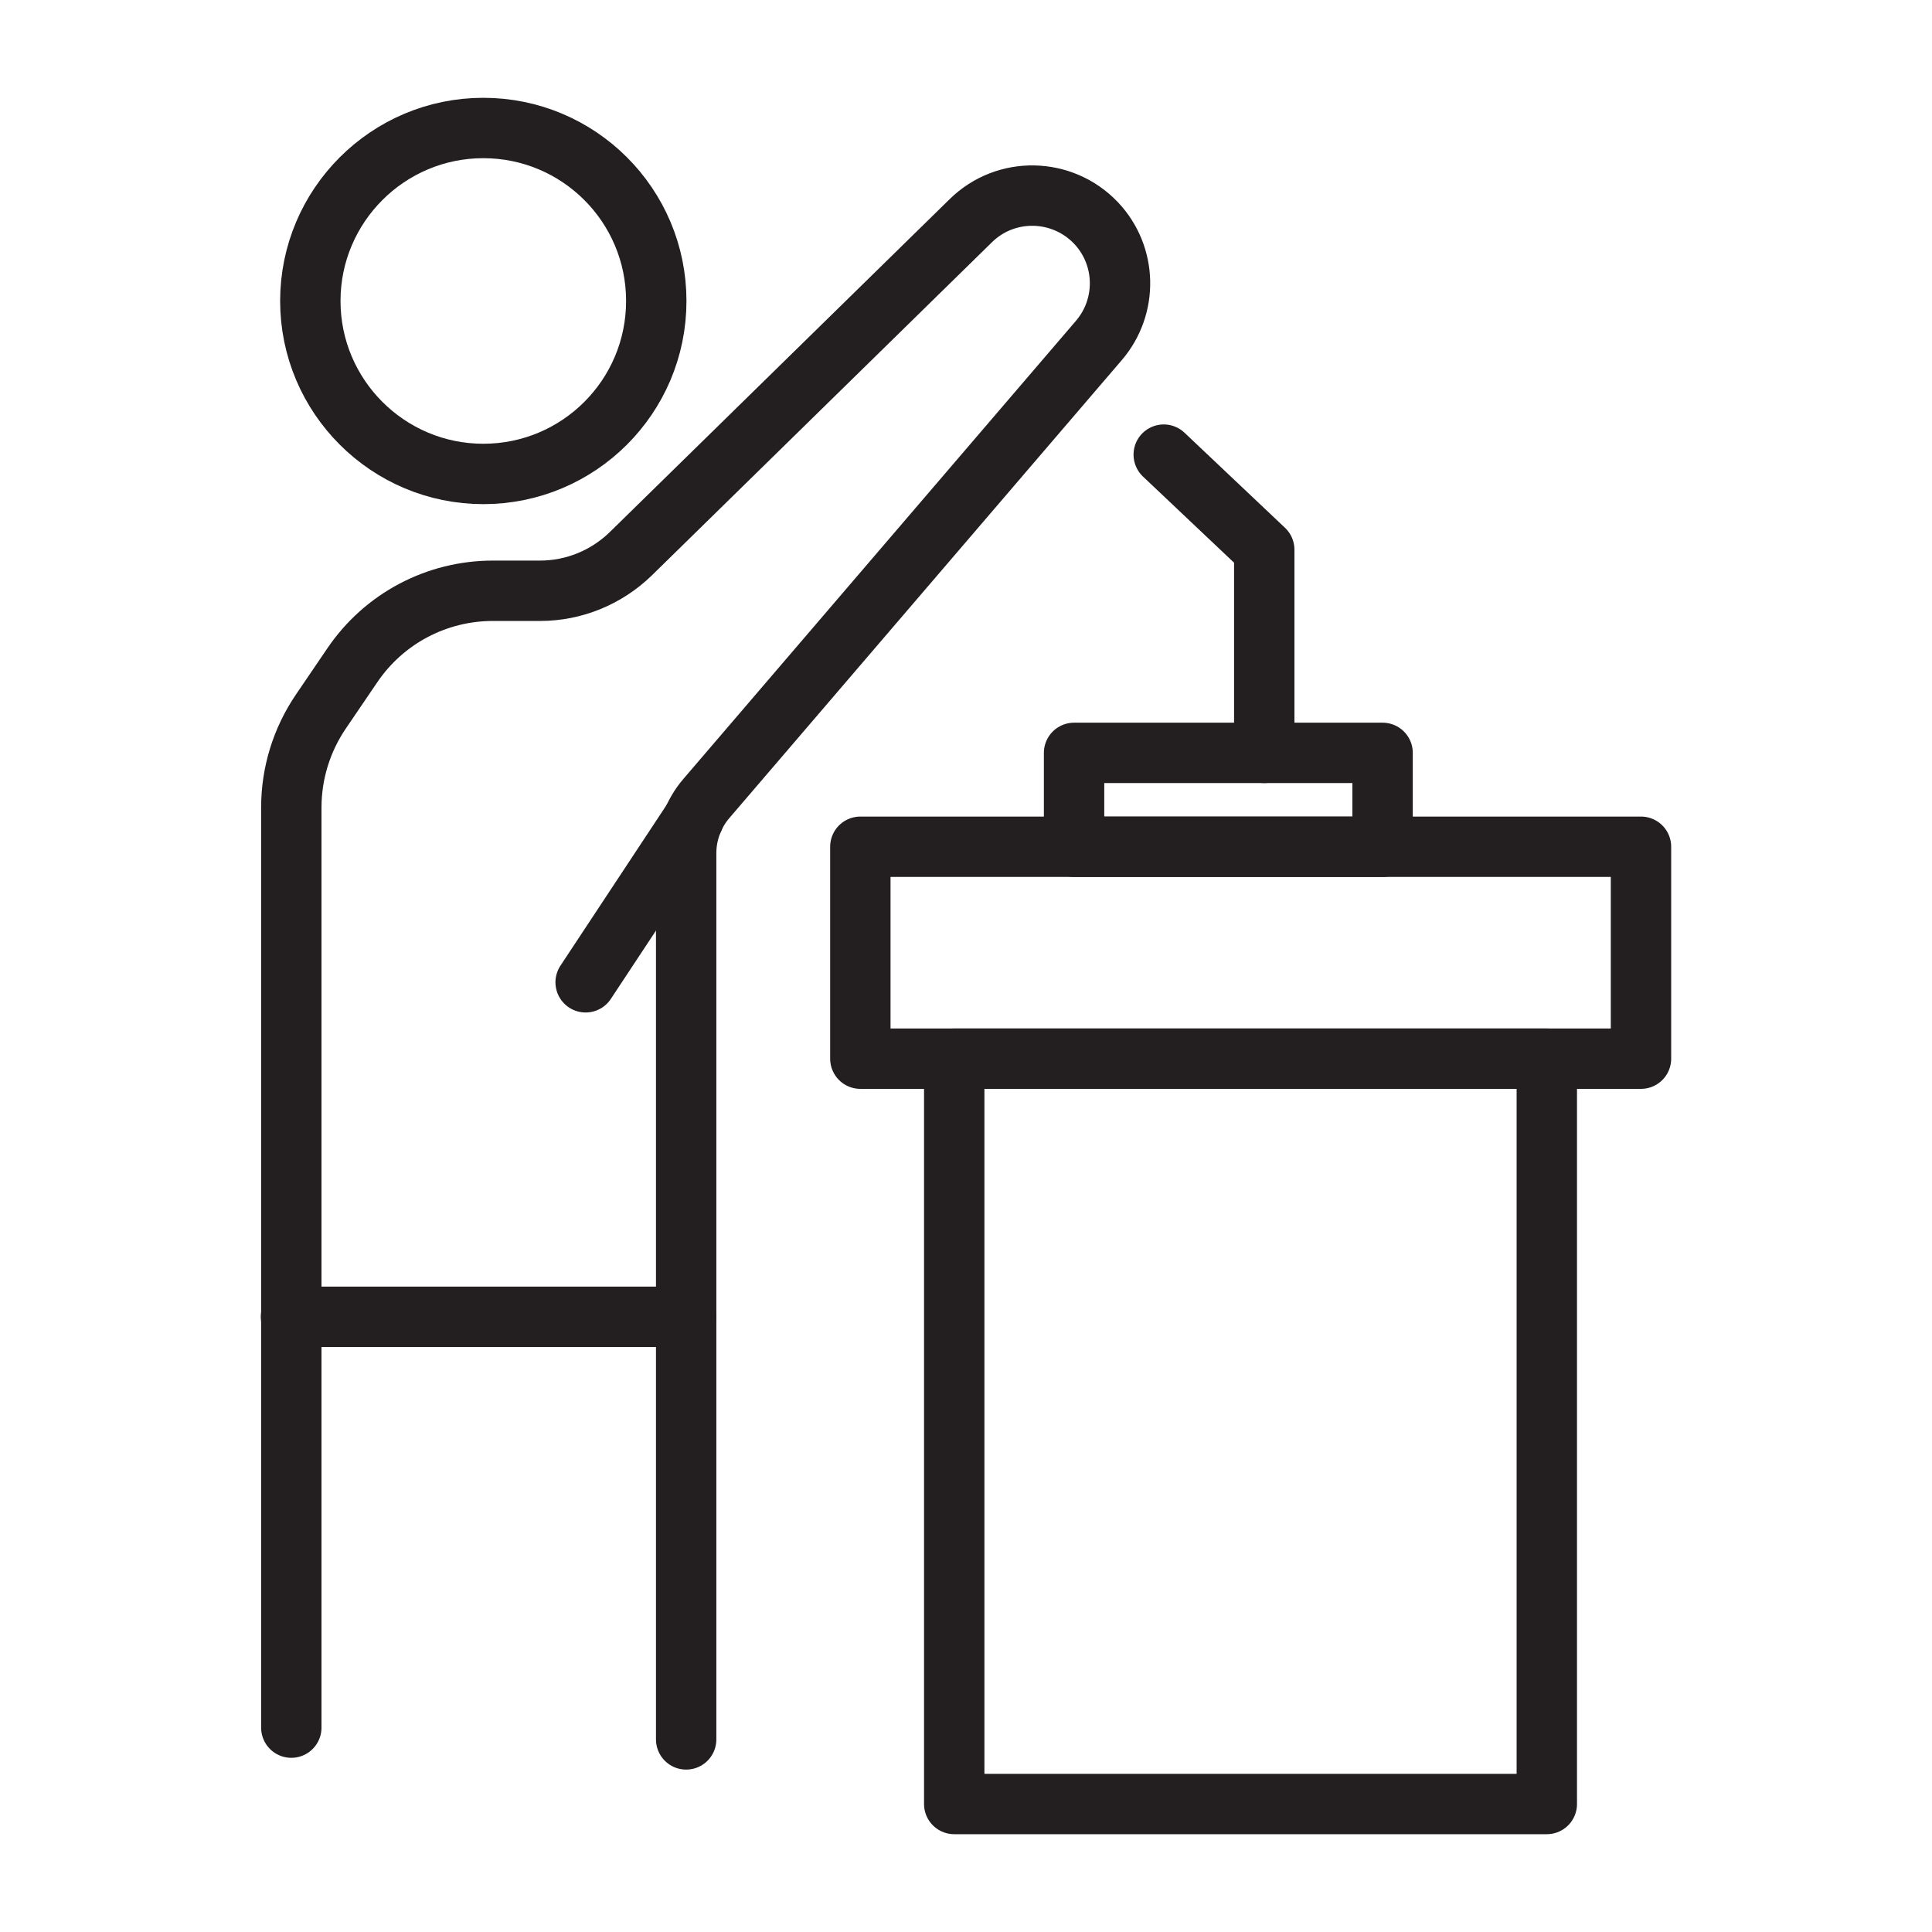
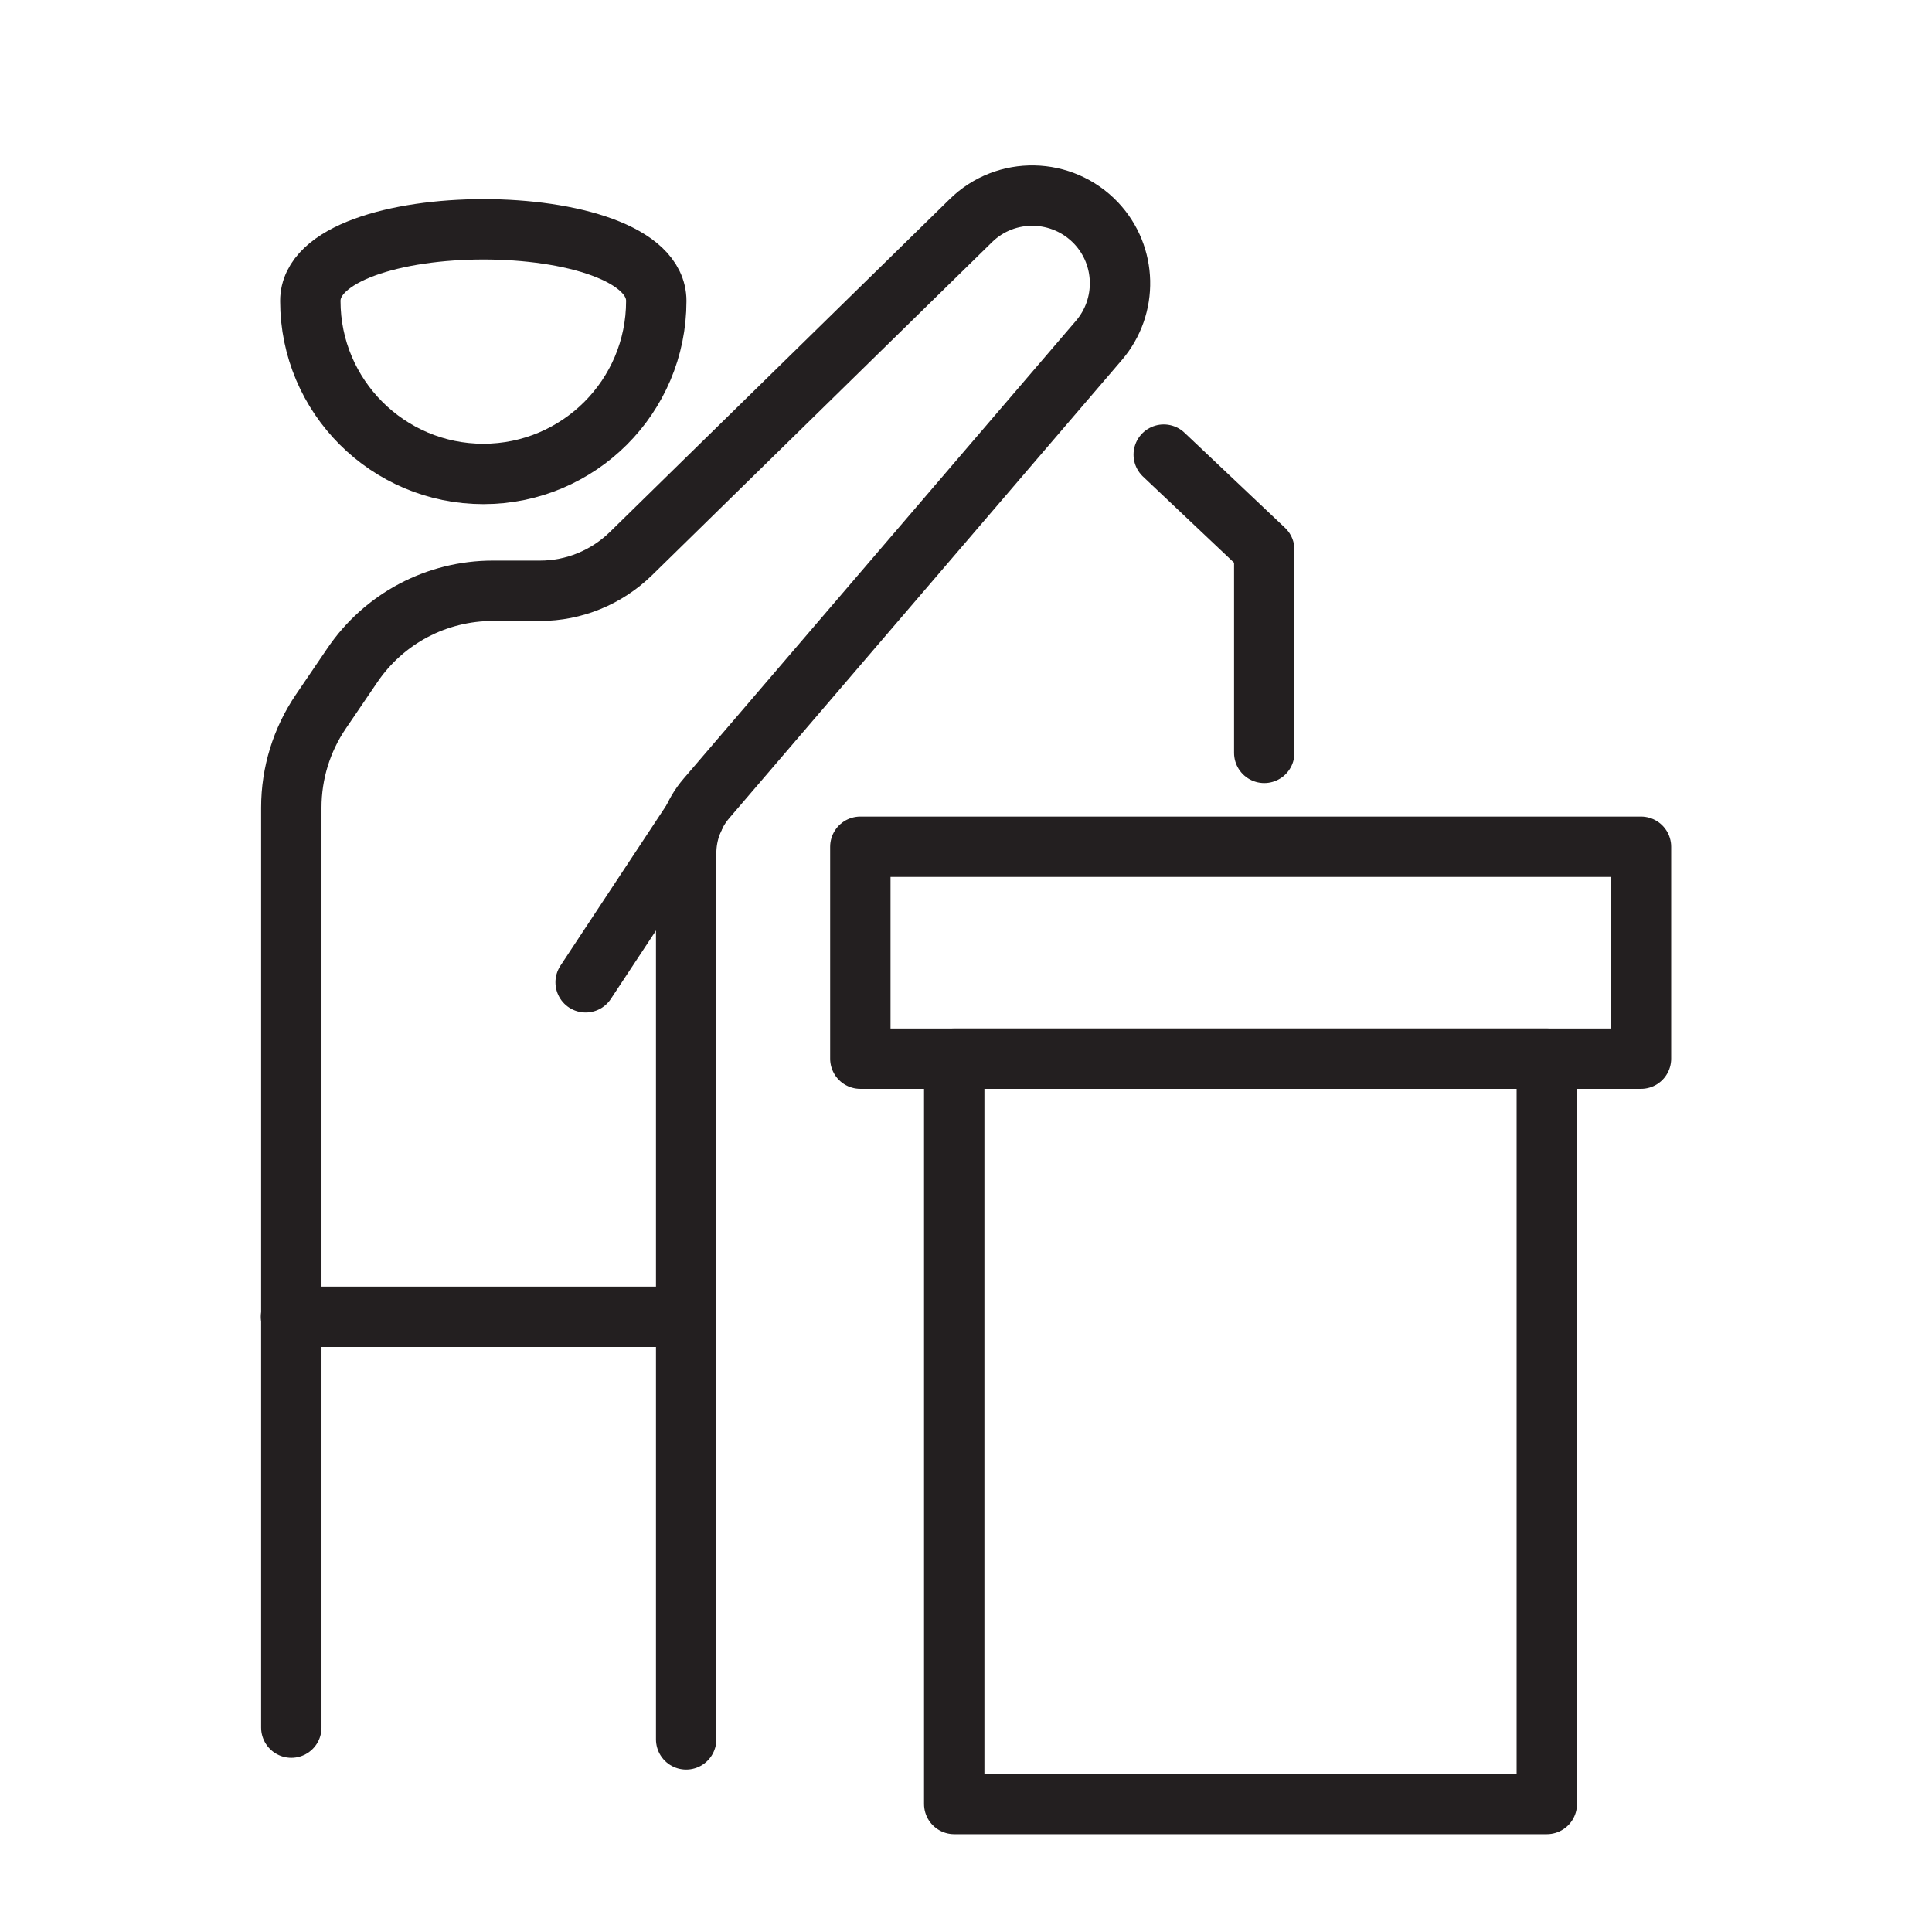
<svg xmlns="http://www.w3.org/2000/svg" id="Layer_1" x="0px" y="0px" viewBox="0 0 64 64" style="enable-background:new 0 0 64 64;" xml:space="preserve">
  <style type="text/css">	.st0{fill:none;stroke:#231F20;stroke-width:2;stroke-linecap:round;stroke-linejoin:round;stroke-miterlimit:10;}</style>
  <g>
    <path class="st0" d="M22.73,57.62V28.26c0-0.66,0.24-1.31,0.67-1.81l13-15.17c0.97-1.13,0.93-2.81-0.09-3.89l0,0  c-1.12-1.18-2.99-1.22-4.15-0.08L20.9,18.34c-0.81,0.79-1.89,1.23-3.01,1.23h-1.56c-1.87,0-3.61,0.92-4.66,2.47l-1.04,1.53  c-0.64,0.94-0.98,2.05-0.98,3.18v30.48" />
-     <path class="st0" d="M21.74,9.97c0,3.17-2.57,5.73-5.73,5.73s-5.73-2.57-5.73-5.73s2.57-5.73,5.73-5.73S21.74,6.8,21.74,9.97z" />
+     <path class="st0" d="M21.74,9.97c0,3.17-2.57,5.73-5.73,5.73s-5.73-2.57-5.73-5.73S21.74,6.8,21.74,9.97z" />
    <line class="st0" x1="22.98" y1="27.12" x2="19.4" y2="32.54" />
    <rect x="28.5" y="28.05" class="st0" width="25.86" height="7.02" />
    <rect x="31.61" y="35.07" class="st0" width="19.63" height="24.69" />
    <polyline class="st0" points="41.88,24.94 41.88,18.21 38.55,15.06  " />
    <line class="st0" x1="9.64" y1="43.62" x2="22.73" y2="43.62" />
-     <rect x="35.58" y="24.94" class="st0" width="10.22" height="3.11" />
  </g>
</svg>